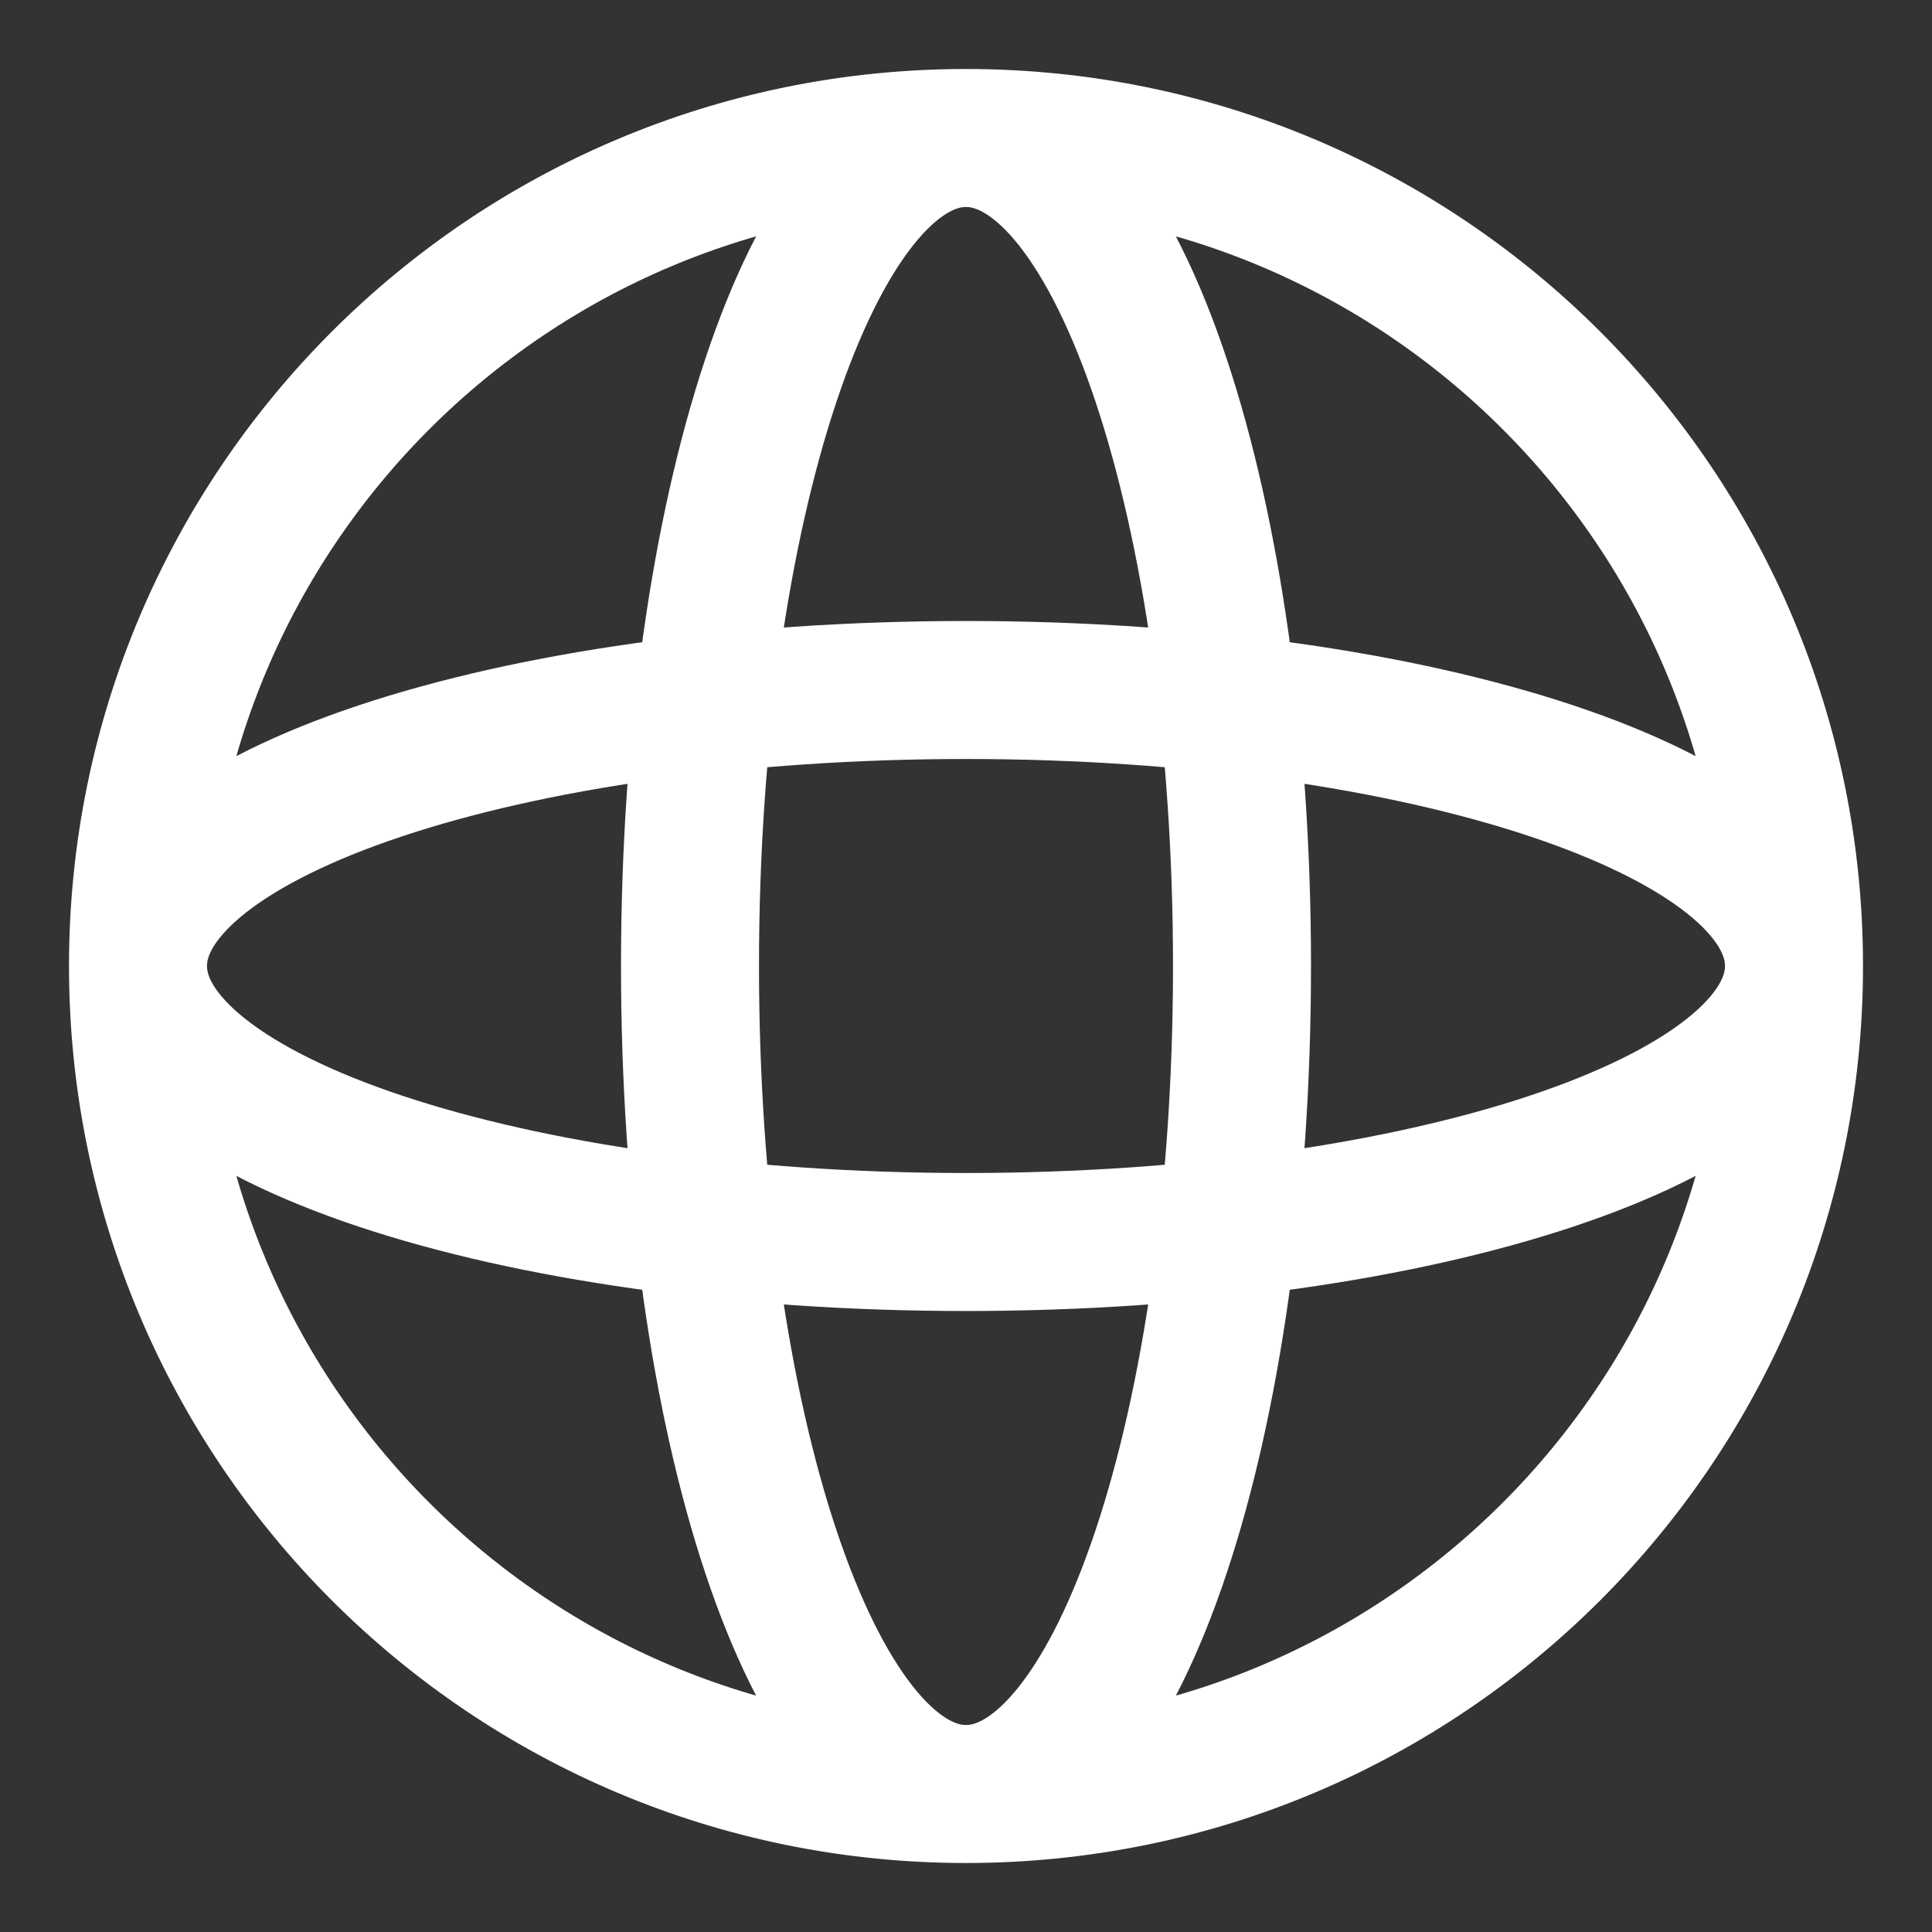
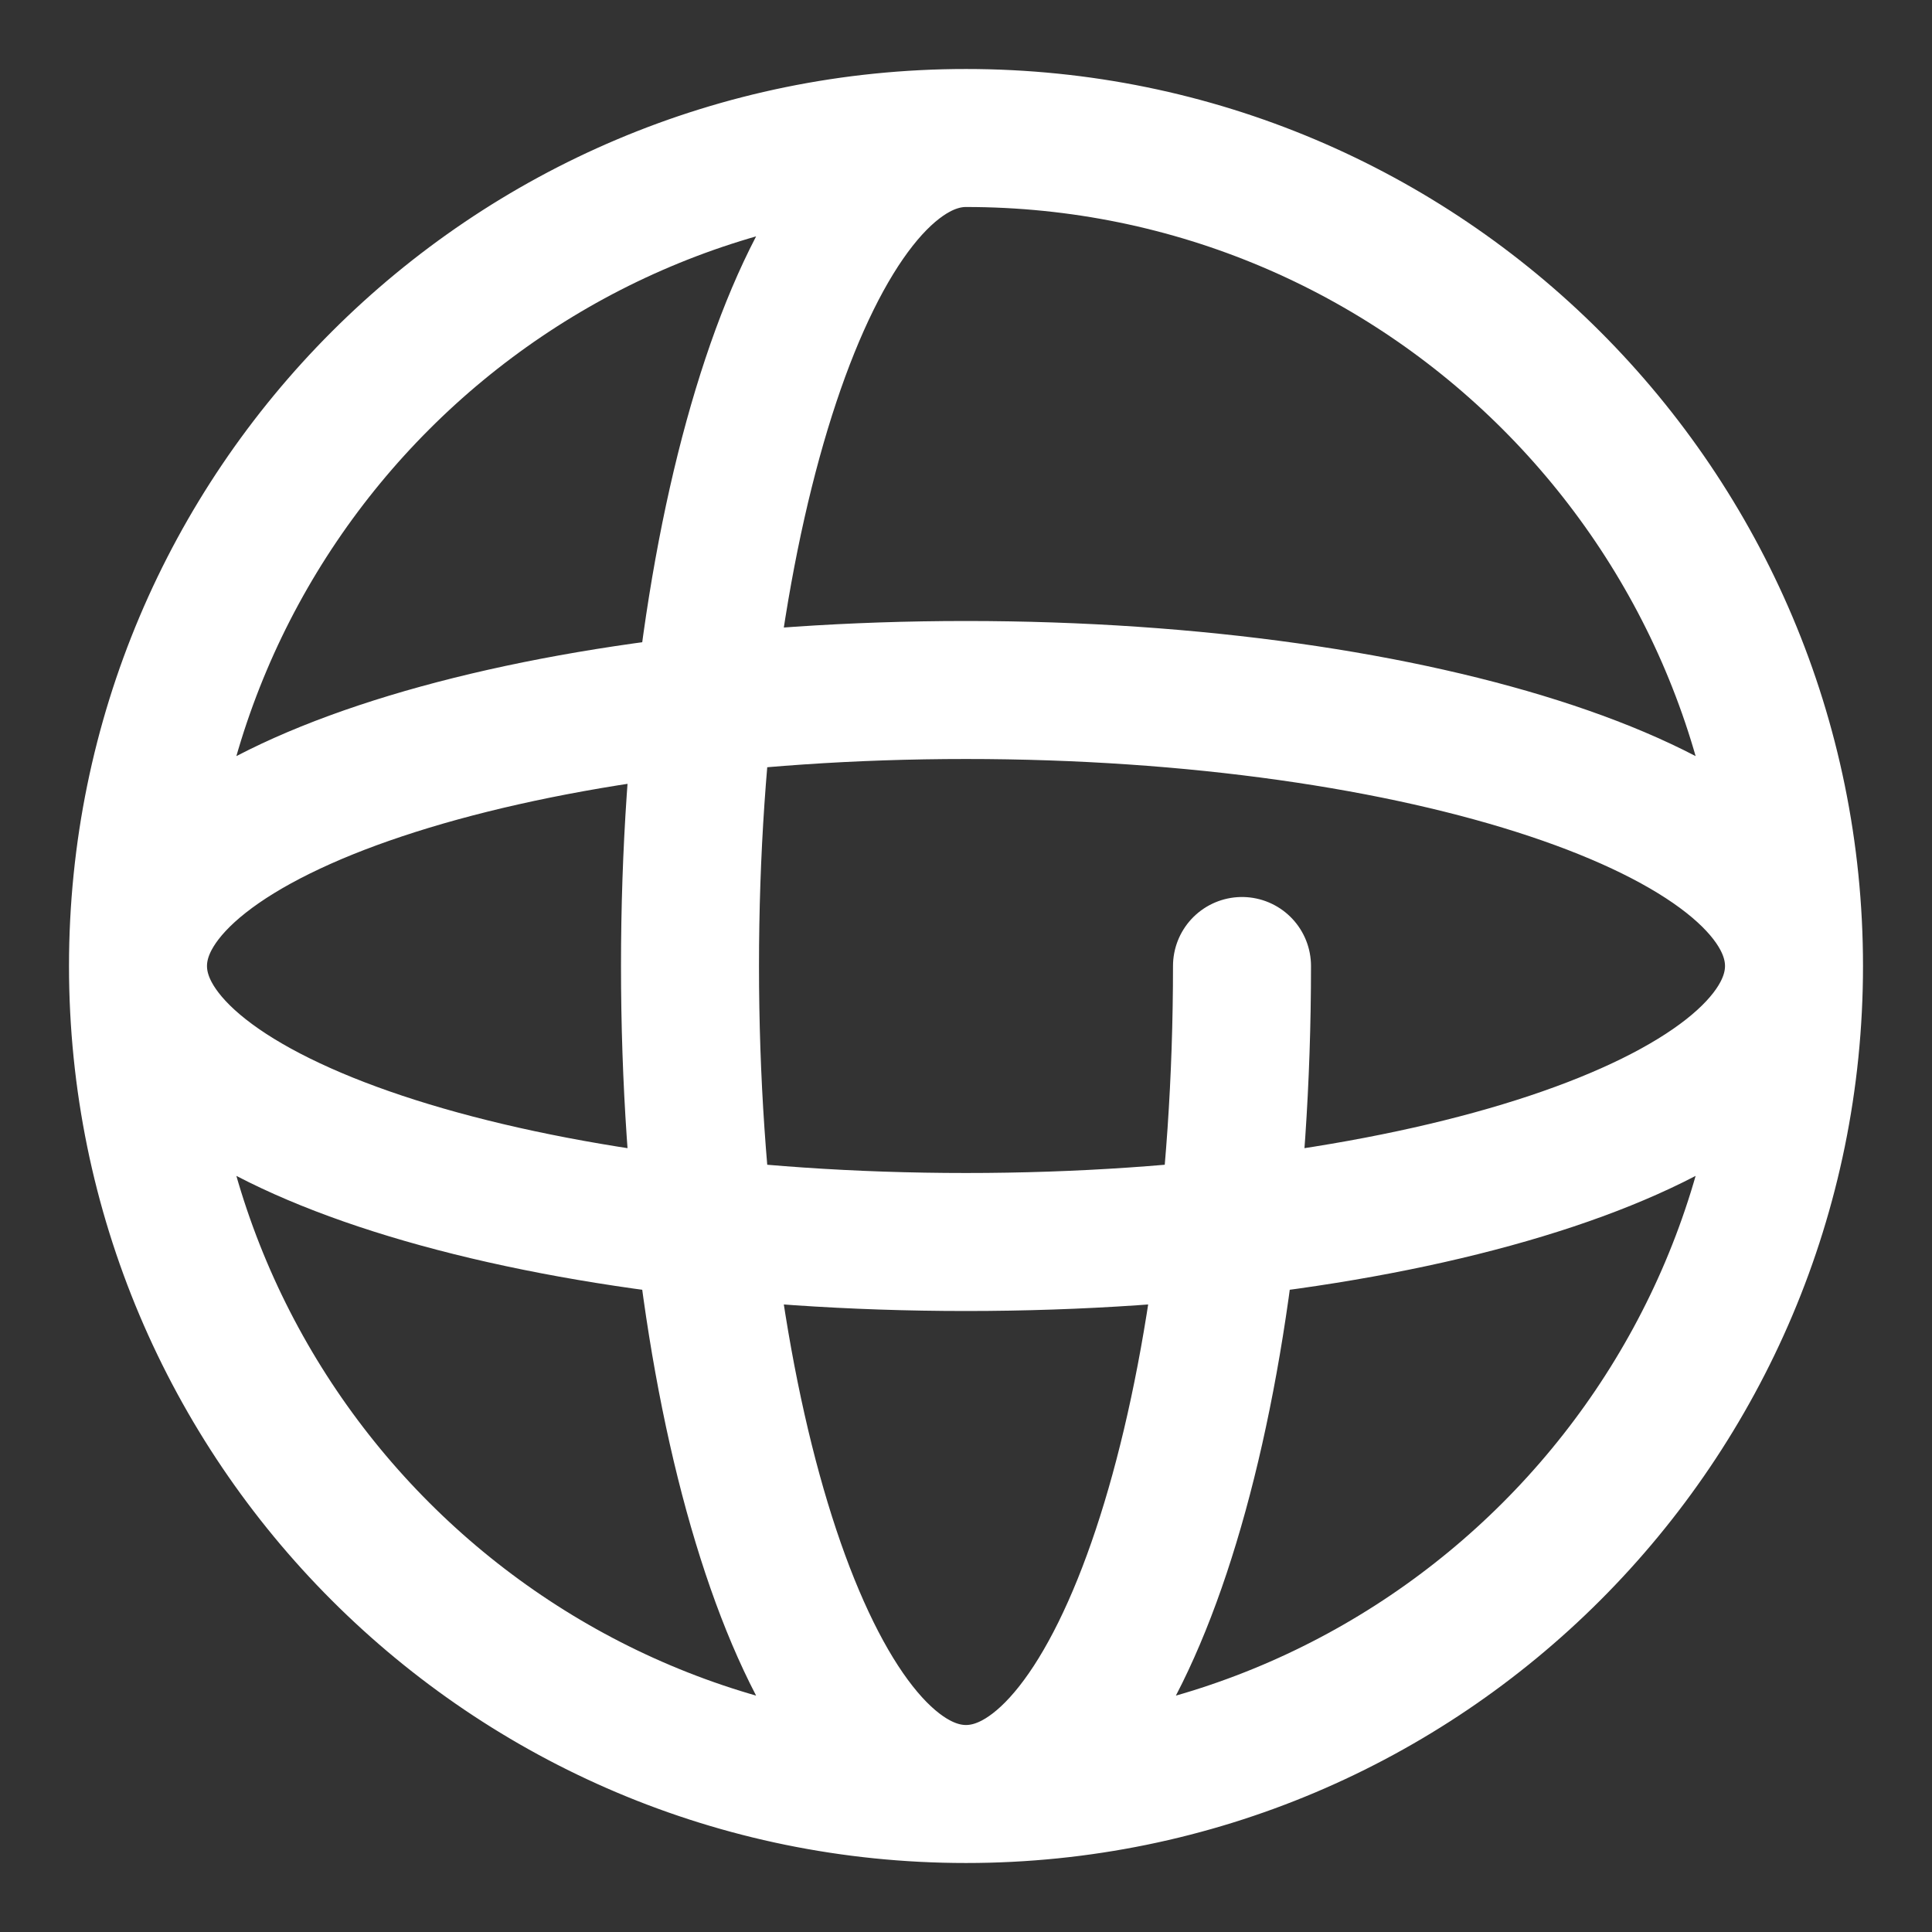
<svg xmlns="http://www.w3.org/2000/svg" preserveAspectRatio="none" width="100%" height="100%" overflow="visible" style="display: block;" viewBox="0 0 14 14" fill="none">
  <rect x="0" y="0" width="14" height="14" fill="#333333" stroke="none" />
-   <path id="Icon" d="M13 7C13 10.314 10.314 13 7 13M13 7C13 3.686 10.314 1 7 1M13 7C13 8.105 10.314 9 7 9C3.686 9 1 8.105 1 7M13 7C13 5.895 10.314 5 7 5C3.686 5 1 5.895 1 7M7 13C3.686 13 1 10.314 1 7M7 13C5.895 13 5 10.314 5 7C5 3.686 5.895 1 7 1M7 13C8.105 13 9 10.314 9 7C9 3.686 8.105 1 7 1M1 7C1 3.686 3.686 1 7 1" stroke="white" stroke-linecap="round" stroke-linejoin="round" />
+   <path id="Icon" d="M13 7C13 10.314 10.314 13 7 13M13 7C13 3.686 10.314 1 7 1M13 7C13 8.105 10.314 9 7 9C3.686 9 1 8.105 1 7M13 7C13 5.895 10.314 5 7 5C3.686 5 1 5.895 1 7M7 13C3.686 13 1 10.314 1 7M7 13C5.895 13 5 10.314 5 7C5 3.686 5.895 1 7 1M7 13C8.105 13 9 10.314 9 7M1 7C1 3.686 3.686 1 7 1" stroke="white" stroke-linecap="round" stroke-linejoin="round" />
</svg>